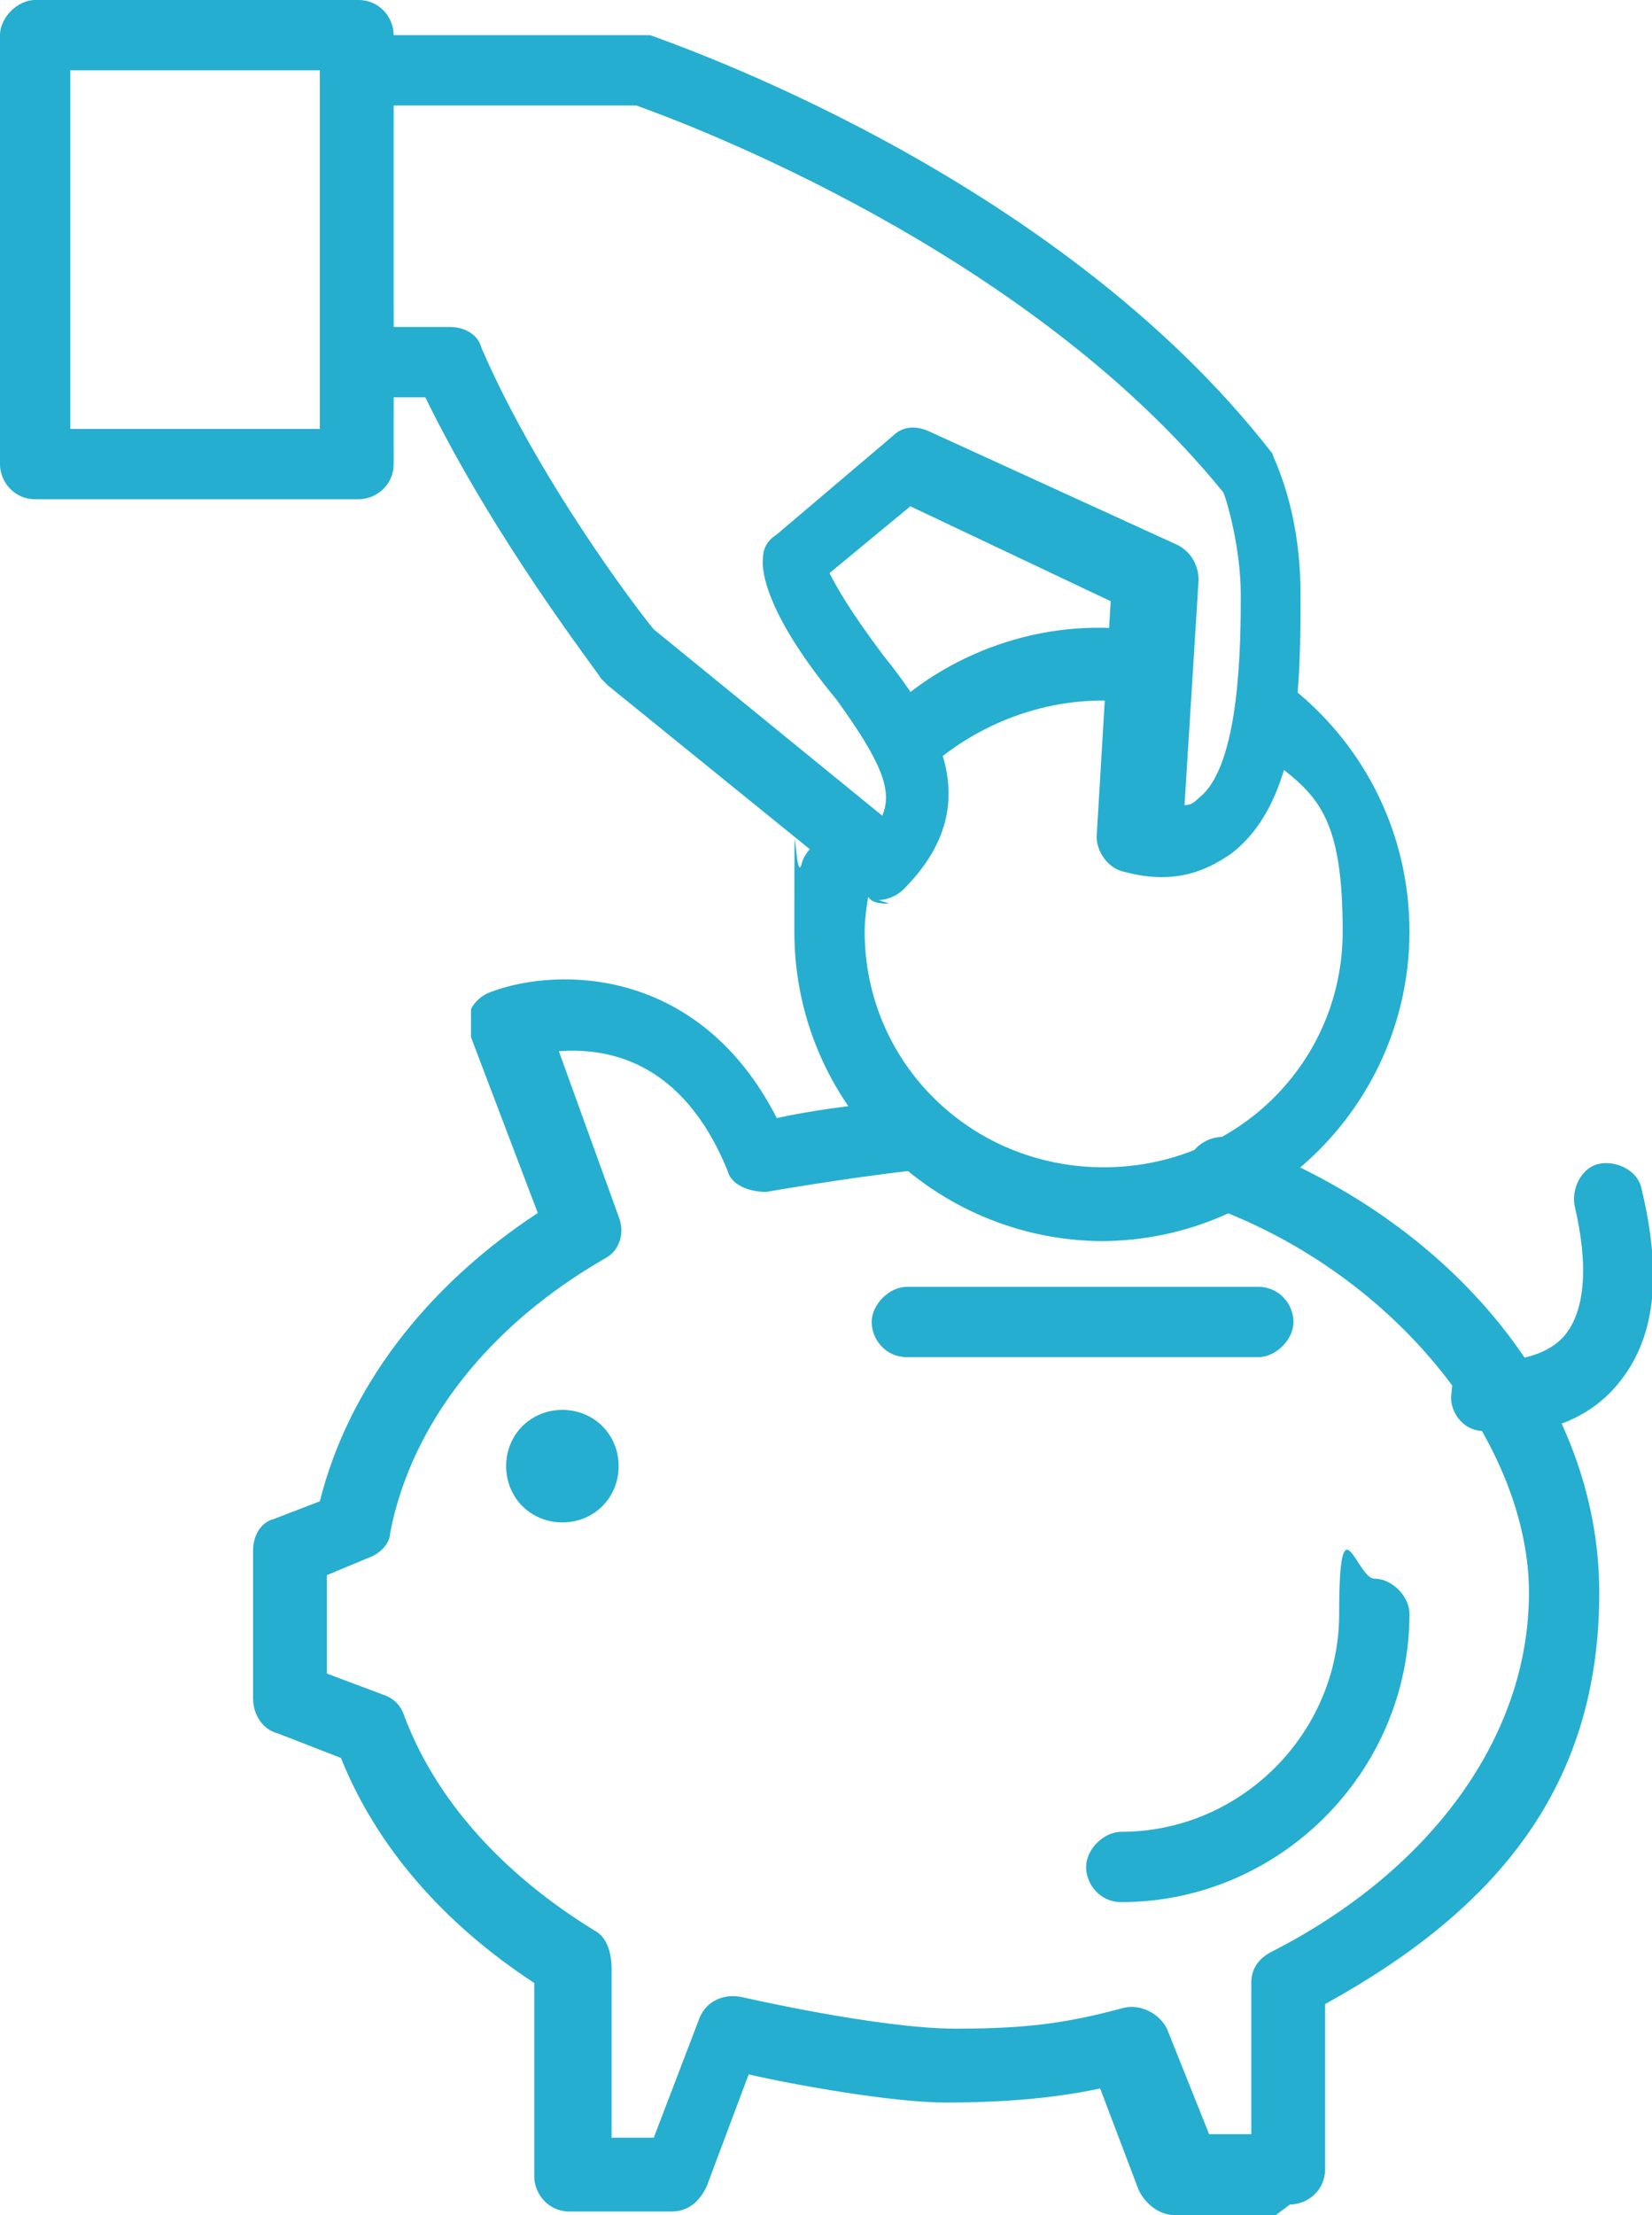
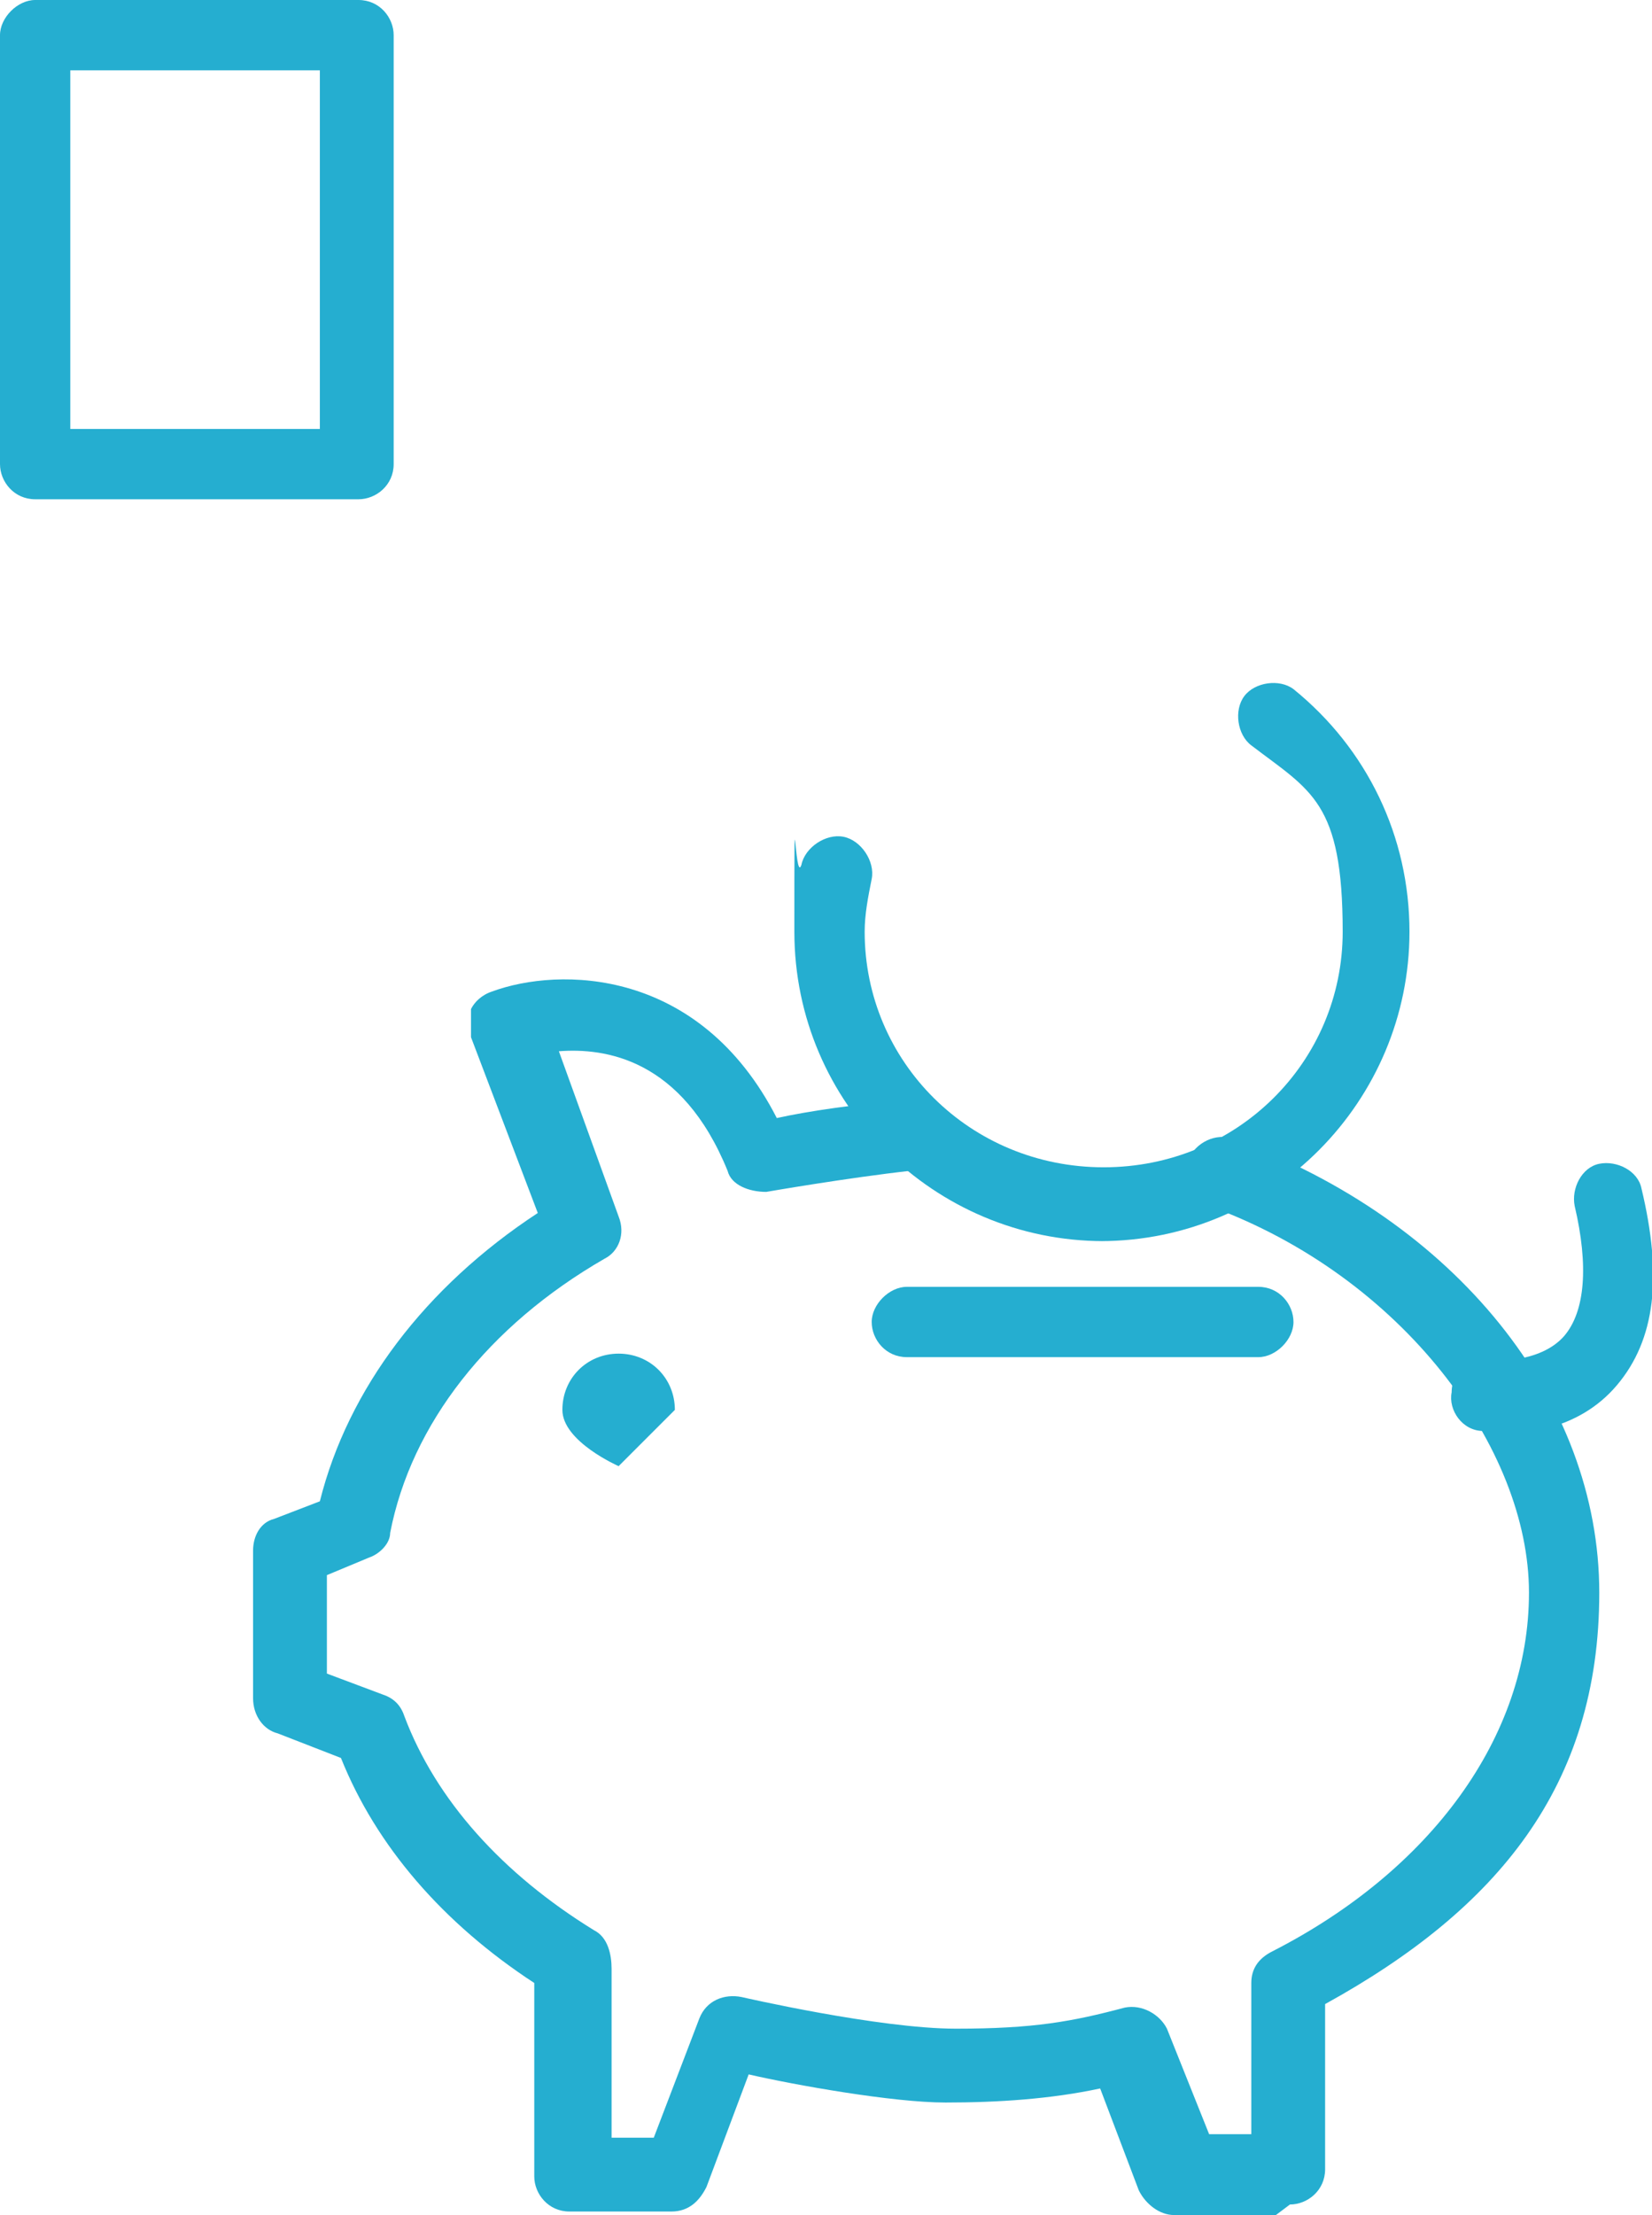
<svg xmlns="http://www.w3.org/2000/svg" id="Layer_1" version="1.1" viewBox="0 0 47 63">
  <defs>
    <style>
      .st0 {
        fill: none;
      }

      .st1 {
        fill: #25aed0;
      }

      .st2 {
        clip-path: url(#clippath);
      }
    </style>
    <clipPath id="clippath">
      <rect class="st0" x="-9.3" y="-12.5" width="65.7" height="88" />
    </clipPath>
  </defs>
  <g class="st2">
    <g>
      <path class="st1" d="M36.3,63h-2.9c-.4,0-.8-.3-1-.7l-1.1-2.9c-1.4.3-2.9.4-4.4.4s-4.3-.5-5.6-.8l-1.2,3.2c-.2.4-.5.7-1,.7h-2.9c-.6,0-1-.5-1-1v-5.5c-2.6-1.7-4.5-3.9-5.5-6.4l-1.8-.7c-.4-.1-.7-.5-.7-1v-4.2c0-.4.2-.8.6-.9l1.3-.5c.8-3.2,3-6.1,6.2-8.2l-1.9-5c0-.3,0-.5,0-.8.1-.2.3-.4.6-.5,1.9-.7,5.9-.7,8.1,3.6.9-.2,2.3-.4,3.6-.5.6,0,1.1.4,1.1.9,0,.6-.4,1.1-.9,1.1-1.8.2-4.1.6-4.1.6-.5,0-1-.2-1.1-.6-1.3-3.2-3.5-3.5-4.8-3.4l1.7,4.7c.2.5,0,1-.4,1.2-3.3,1.9-5.5,4.7-6.1,7.8,0,.3-.3.6-.6.7l-1.2.5v2.8l1.6.6c.3.1.5.3.6.6.9,2.4,2.8,4.5,5.4,6.1.4.2.5.7.5,1.1v4.8h1.2l1.3-3.4c.2-.5.7-.7,1.2-.6,0,0,3.9.9,6.1.9s3.3-.2,4.8-.6c.5-.1,1,.2,1.2.6l1.2,3h1.2v-4.3c0-.4.2-.7.6-.9,4.5-2.3,7.3-6.1,7.3-10.2s-3.6-9-9.1-11c-.5-.2-.8-.8-.6-1.3.2-.5.8-.8,1.3-.6,6.3,2.3,10.4,7.4,10.4,12.9s-2.9,9-7.8,11.7v4.7c0,.6-.5,1-1,1h0Z" />
      <path class="st1" d="M42.5,40.7c-.2,0-.3,0-.3,0-.6,0-1-.6-.9-1.1,0-.6.5-1,1.1-.9,0,0,1.4.1,2.1-.7.6-.7.7-2,.3-3.7-.1-.5.2-1.1.7-1.2.5-.1,1.1.2,1.2.7.6,2.5.4,4.3-.7,5.6-1.1,1.3-2.7,1.4-3.5,1.4h0Z" />
-       <path class="st1" d="M17.6,41.7c0,.9-.7,1.6-1.6,1.6s-1.6-.7-1.6-1.6.7-1.6,1.6-1.6,1.6.7,1.6,1.6Z" />
-       <path class="st1" d="M26.2,21.8c-.3,0-.6-.1-.8-.3-.4-.4-.3-1.1,0-1.4,2-1.8,4.8-2.6,7.4-2.1.6,0,.9.6.8,1.2,0,.6-.6.9-1.2.8-2-.3-4.1.3-5.7,1.6-.2.2-.4.3-.7.3h0Z" />
+       <path class="st1" d="M17.6,41.7s-1.6-.7-1.6-1.6.7-1.6,1.6-1.6,1.6.7,1.6,1.6Z" />
      <path class="st1" d="M31.4,35.3c-4.8,0-8.8-3.9-8.8-8.8s0-1.3.2-1.9c.1-.5.7-.9,1.2-.8.5.1.9.7.8,1.2-.1.5-.2,1-.2,1.5,0,3.7,3,6.7,6.8,6.7s6.8-3,6.8-6.7-.9-4-2.6-5.3c-.4-.3-.5-1-.2-1.4.3-.4,1-.5,1.4-.2,2.1,1.7,3.3,4.2,3.3,6.9,0,4.8-3.9,8.8-8.8,8.8h0Z" />
      <path class="st1" d="M35.8,38.6h-10c-.6,0-1-.5-1-1s.5-1,1-1h10c.6,0,1,.5,1,1s-.5,1-1,1Z" />
-       <path class="st1" d="M25.3,25.7c-.2,0-.5,0-.6-.2l-7.4-6c0,0-.1-.1-.2-.2-.1-.2-3-3.9-5-8h-1.9c-.6,0-1-.5-1-1s.5-1,1-1h2.6c.4,0,.8.2.9.6,1.6,3.7,4.4,7.4,4.9,8l6.5,5.3c.3-.7,0-1.5-1.3-3.3-1.9-2.3-2.1-3.5-2.1-3.9s.1-.6.4-.8l3.3-2.8c.3-.3.7-.3,1.1-.1l7,3.2c.4.2.6.6.6,1l-.4,6.4c.2,0,.3-.1.4-.2,1.2-.9,1.2-4.5,1.2-5.8s-.4-2.7-.5-2.9C29.2,7.1,19.5,3.5,18.1,3h-8c-.6,0-1-.5-1-1s.5-1,1-1h8.1c.1,0,.2,0,.3,0,.5.2,11.5,3.9,17.7,11.9,0,0,0,0,0,0,0,.1.8,1.5.8,4s0,5.9-2,7.4c-.6.4-1.5.9-3,.5-.5-.1-.8-.6-.8-1l.4-6.7-5.7-2.7-2.3,1.9c.2.4.6,1.1,1.5,2.3,1.6,2,3,4.3.6,6.7-.2.2-.5.3-.7.3Z" />
      <path class="st1" d="M10.2,14.2H1c-.6,0-1-.5-1-1V1C0,.5.5,0,1,0h9.2c.6,0,1,.5,1,1v12.2c0,.6-.5,1-1,1h0ZM2,12.2h7.1V2H2v10.2h0Z" />
-       <path class="st1" d="M31.9,54.1c-.6,0-1-.5-1-1s.5-1,1-1c3.4,0,6.2-2.8,6.2-6.2s.5-1,1-1,1,.5,1,1c0,4.5-3.7,8.2-8.2,8.2Z" />
    </g>
  </g>
</svg>